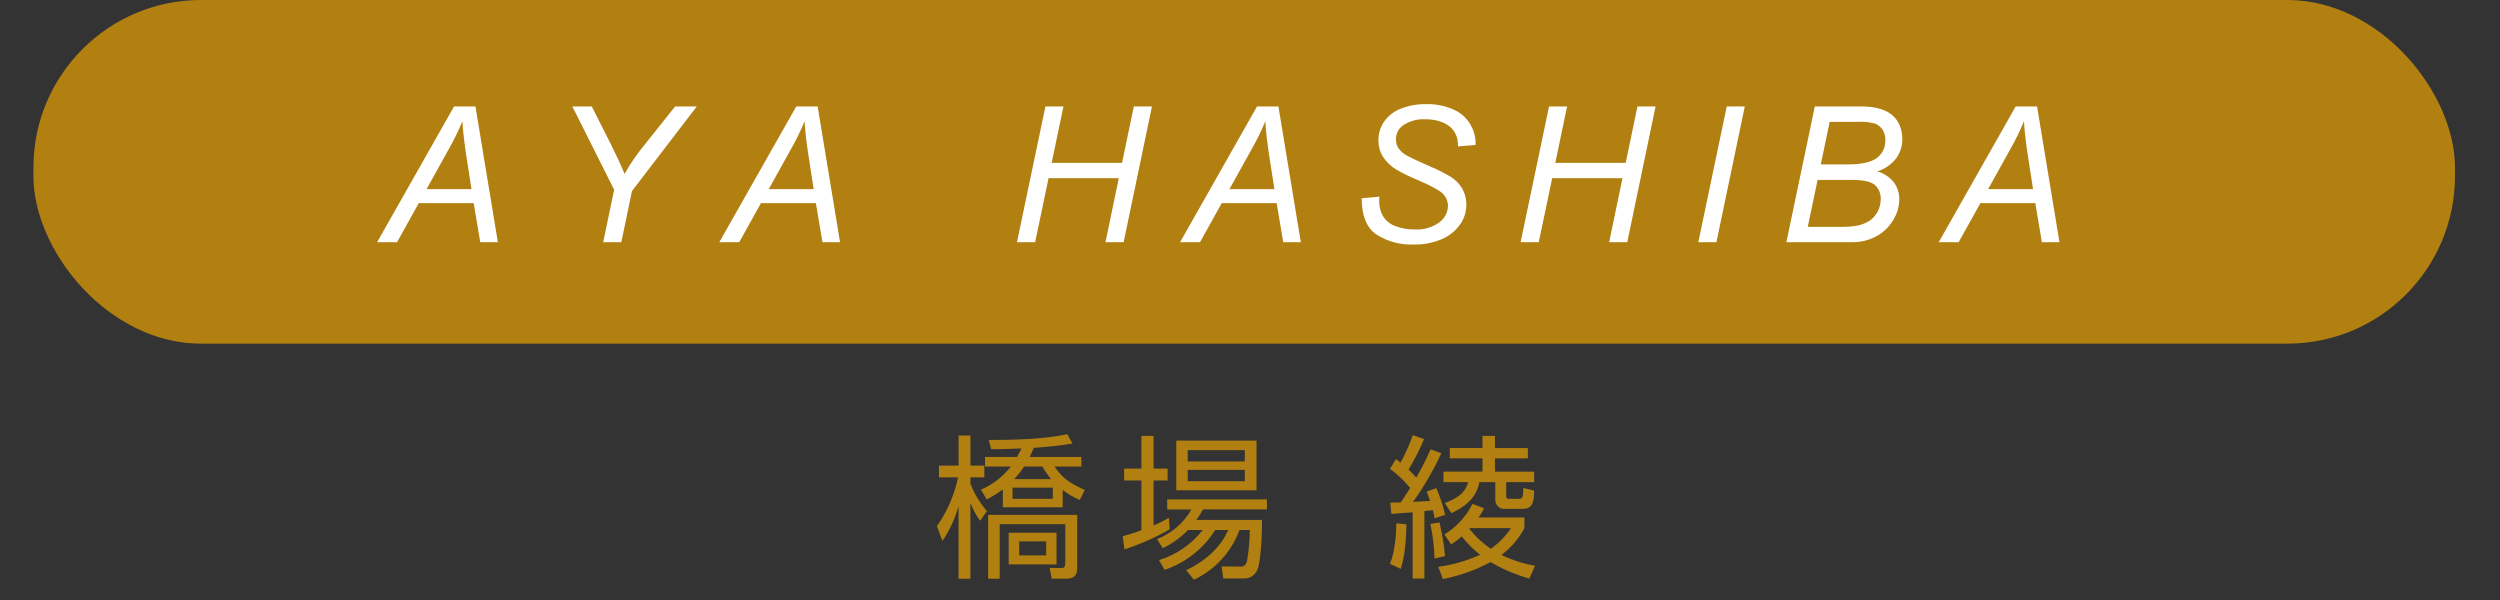
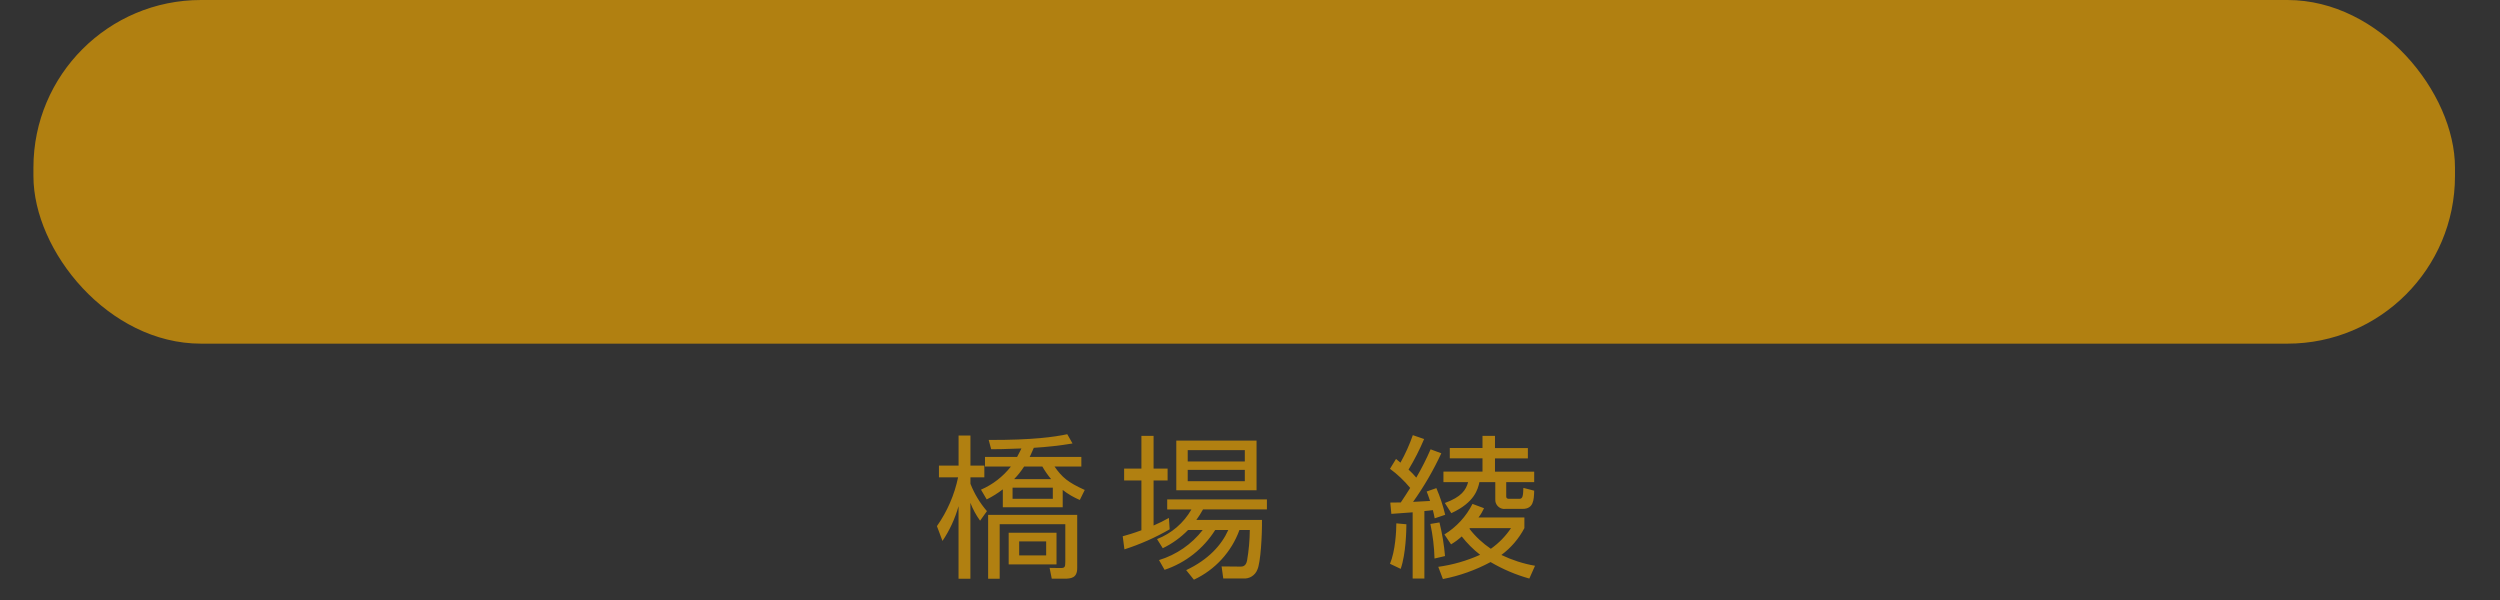
<svg xmlns="http://www.w3.org/2000/svg" id="_レイヤー_1" data-name="レイヤー 1" viewBox="0 0 566.93 136.06">
  <rect x="0" y="0" width="566.93" height="136.06" fill="#333333" stroke="none" />
  <defs>
    <style> .cls-1 { fill: #b18011; } .cls-2 { fill: #fff; } </style>
  </defs>
  <rect class="cls-1" x="7.58" y="0" width="549.14" height="77.93" rx="38" ry="38" />
  <path id="_パス_423" data-name="パス 423" class="cls-1" d="M223.77,113.25c1.28-.64,2.5-1.4,3.64-2.28v4.06h13.58v-3.92c1.19.92,2.5,1.69,3.88,2.27l1.12-2.27c-3.81-1.72-5.15-2.87-6.86-5.32h6.09v-2.17h-11.72c.14-.28.38-.74.94-2.07,2.94-.17,5.88-.5,8.78-.98l-1.19-2.1c-2.9.6-7.6,1.33-17.82,1.3l.56,2.1c1.33,0,2.59,0,6.86-.17-.17.35-.38.81-.98,1.92h-7.28v2.17h5.88c-1.79,2.29-4.12,4.1-6.79,5.25l1.29,2.2ZM236.37,105.79c.58,1.01,1.25,1.97,2,2.87h-8.4c.85-.88,1.61-1.84,2.28-2.87h4.12ZM238.75,113.11h-9.13v-2.52h9.13v2.52ZM244.28,116.75h-20.2v14.49h2.62v-12.36h14.88v8.5c0,1.26-.1,1.47-1.3,1.43l-2.26-.03.49,2.45h2.83c1.58,0,2.94-.17,2.94-2.41v-12.08ZM237.25,125.95h-6.13v-3.18h6.12v3.18ZM223.81,115.91c-1.59-1.84-2.85-3.94-3.74-6.2v-1.47h3.15v-2.66h-3.15v-6.82h-2.69v6.83h-4.45v2.66h4.34c-.83,3.97-2.46,7.74-4.8,11.06l1.26,3.36c1.63-2.41,2.85-5.07,3.64-7.88v16.45h2.69v-17.22c.55,1.45,1.29,2.81,2.2,4.06l1.55-2.17ZM239.59,120.81h-10.85v7.18h10.85v-7.18ZM266.75,99.91v11.27h18.2v-11.27h-18.2ZM282.29,104.64h-12.95v-2.56h12.95v2.56ZM282.29,109.12h-12.95v-2.56h12.95v2.56ZM271.3,117.9c.55-.76,1.06-1.55,1.51-2.38h14.49v-2.27h-22.61v2.28h5.49c-1.75,3.07-4.51,5.44-7.8,6.72l1.3,2.07c2.14-1.03,4.08-2.43,5.74-4.13h3.32c-2.52,3.24-5.98,5.62-9.91,6.82l1.26,2.21c4.76-1.59,8.81-4.78,11.48-9.03h2.97c-1.54,3.43-4.51,6.72-9.55,9.1l1.75,2.17c4.8-2.24,8.52-6.29,10.33-11.27h2.35c-.02,2.33-.23,4.66-.63,6.97-.14.6-.42,1.33-1.4,1.33l-4.37-.04.38,2.73h4.51c1.4.13,2.72-.69,3.22-2,.74-1.54,1.09-7.77,1.05-11.27h-14.88ZM265.07,117.45c-1.12.64-2.28,1.21-3.47,1.72v-10.22h3.18v-2.69h-3.18v-7.42h-2.76v7.42h-3.92v2.69h3.92v11.3c-1.89.7-3.11,1.05-4.24,1.36l.39,2.97c3.57-1.15,7.01-2.67,10.26-4.55l-.18-2.59ZM335.28,117.35c.5-.65.92-1.36,1.26-2.1l-2.62-.98c-1.44,2.86-3.64,5.26-6.37,6.93l1.51,2.24c.87-.51,1.68-1.11,2.42-1.79,1.22,1.55,2.61,2.95,4.17,4.16-3.01,1.36-6.21,2.28-9.49,2.73l1.05,2.77c3.78-.73,7.42-2.03,10.81-3.85,2.75,1.62,5.71,2.88,8.79,3.74l1.29-2.9c-2.64-.46-5.21-1.29-7.63-2.45,2.17-1.61,3.96-3.69,5.22-6.09v-2.41h-10.4ZM342.66,119.76c-1.23,1.83-2.78,3.42-4.58,4.69-1.85-1.25-3.5-2.78-4.86-4.55l.14-.14h9.31ZM324.43,101.87c-.96,2.21-2.05,4.36-3.26,6.44-.54-.65-1.13-1.25-1.75-1.82,1.34-2.22,2.52-4.54,3.53-6.93l-2.56-.88c-.75,2.15-1.69,4.24-2.8,6.23-.24-.21-.67-.52-1.01-.84l-1.37,2.24c1.7,1.25,3.24,2.71,4.58,4.34-.49.77-1.44,2.31-2.13,3.29-1.47.03-1.65.03-2.38.03l.24,2.56c.7-.03,4.06-.31,4.83-.35v15.01h2.66v-15.3c.28,0,1.61-.18,1.92-.21.17.7.28,1.05.42,1.86l2.38-.8c-.49-2.07-1.16-4.1-2-6.05l-2.2.77c.21.56.38.94.77,2.14-.38.03-2.9.18-3.85.21,2.47-3.47,4.61-7.16,6.4-11.02l-2.45-.91ZM336.19,98.83v2.77h-7.42v2.34h7.42v3.01h-8.86v2.38h5.6c-.49,1.78-1.51,3.36-5.28,4.73l1.47,2.31c5.32-2.45,6.02-5.46,6.37-7.03h3.6v3.89c-.07,1.14.79,2.11,1.93,2.19.14,0,.28,0,.42-.02h3.85c2.49,0,2.56-2.03,2.62-4.13l-2.45-.63c-.07,1.75-.11,2.48-.91,2.48h-2.31c-.67,0-.67-.35-.67-.63v-3.15h6.34v-2.38h-8.89v-3.01h7.46v-2.34h-7.46v-2.77h-2.83ZM317.64,129c1.19-3.39,1.29-8.89,1.29-10.11l-2.28-.21c0,1.64-.21,6.26-1.44,9.17l2.42,1.15ZM327.69,126.1c-.22-2.57-.64-5.12-1.26-7.63l-2.06.35c.55,2.58.87,5.2.94,7.84l2.38-.56Z" />
-   <path id="_パス_412" data-name="パス 412" class="cls-2" d="M85.52,54.92l17.45-30.78h4.85l5.08,30.78h-3.99l-1.49-8.86h-12.45l-4.93,8.86h-4.51ZM96.74,42.89h10.18l-1.2-7.73c-.46-3.07-.75-5.62-.86-7.66-.89,2.15-1.91,4.25-3.07,6.28l-5.06,9.11ZM136.79,54.92l2.48-11.9-9.48-18.88h4.41l4.54,8.99c.99,1.96,1.96,4.06,2.9,6.3,1.23-2.2,2.65-4.28,4.24-6.24l7.22-9.05h4.91l-14.7,19.19-2.41,11.59h-4.11ZM163.12,54.92l17.45-30.78h4.85l5.08,30.78h-3.99l-1.49-8.86h-12.45l-4.93,8.86h-4.51ZM174.34,42.89h10.18l-1.2-7.73c-.46-3.07-.75-5.62-.86-7.66-.89,2.15-1.91,4.25-3.07,6.28l-5.06,9.11ZM230.62,54.92l6.45-30.78h4.09l-2.67,12.79h15.96l2.67-12.79h4.11l-6.42,30.78h-4.12l3.02-14.51h-15.93l-3.04,14.51h-4.12ZM267.61,54.92l17.45-30.78h4.85l5.08,30.78h-3.99l-1.49-8.86h-12.45l-4.93,8.86h-4.51ZM278.82,42.89h10.18l-1.2-7.73c-.46-3.07-.75-5.62-.86-7.66-.89,2.15-1.91,4.25-3.07,6.28l-5.06,9.11ZM308.77,44.97l4.03-.38-.04,1.07c-.01,1.14.27,2.27.82,3.27.62,1.05,1.57,1.85,2.71,2.29,1.43.57,2.96.84,4.49.81,2.01.14,4.01-.43,5.64-1.62,1.19-.87,1.9-2.23,1.94-3.7,0-.98-.37-1.92-1.03-2.65-.7-.78-2.61-1.85-5.73-3.19-1.7-.69-3.36-1.5-4.96-2.41-1.23-.75-2.27-1.77-3.06-2.97-.67-1.1-1.01-2.37-.99-3.66-.02-1.53.44-3.02,1.3-4.28.95-1.33,2.28-2.35,3.81-2.92,1.8-.7,3.72-1.04,5.66-1.01,2.18-.07,4.35.36,6.34,1.26,1.57.7,2.88,1.88,3.75,3.36.72,1.22,1.13,2.6,1.17,4.01,0,.13,0,.34-.02.63l-3.97.32c.02-.69-.06-1.37-.23-2.04-.26-.81-.7-1.56-1.3-2.16-.69-.65-1.52-1.13-2.42-1.42-1.11-.37-2.28-.55-3.45-.53-1.87-.11-3.71.42-5.23,1.51-.94.74-1.47,1.87-1.43,3.07-.01.72.19,1.42.59,2.03.56.74,1.29,1.34,2.12,1.75.73.41,2.46,1.21,5.19,2.41,1.58.66,3.11,1.43,4.58,2.31,1.06.68,1.95,1.61,2.58,2.7.61,1.1.92,2.34.9,3.6,0,1.66-.53,3.28-1.52,4.61-1.08,1.45-2.53,2.58-4.21,3.26-1.95.8-4.04,1.19-6.15,1.15-3.01.13-5.99-.66-8.53-2.28-2.21-1.52-3.32-4.25-3.33-8.2ZM344.83,54.92l6.45-30.78h4.09l-2.67,12.79h15.96l2.67-12.79h4.11l-6.42,30.78h-4.11l3.02-14.51h-15.94l-3.04,14.51h-4.12ZM385.13,54.92l6.45-30.78h4.09l-6.43,30.78h-4.12ZM405.1,54.92l6.45-30.78h9.53c1.29-.03,2.58.04,3.86.21,1.23.19,2.41.61,3.48,1.25.94.59,1.7,1.44,2.19,2.44.53,1.06.79,2.23.78,3.41.03,1.6-.46,3.17-1.4,4.47-1.09,1.4-2.58,2.42-4.27,2.94,1.47.42,2.78,1.28,3.74,2.47.83,1.11,1.26,2.47,1.24,3.85-.01,1.73-.52,3.42-1.46,4.87-.94,1.52-2.28,2.77-3.86,3.6-1.65.86-3.5,1.3-5.36,1.27h-14.91ZM412.91,37.28h6.24c2.98,0,5.13-.48,6.43-1.43,1.32-.96,2.05-2.53,1.96-4.16.02-.79-.19-1.57-.61-2.25-.39-.61-.96-1.09-1.63-1.38-1.24-.36-2.54-.51-3.83-.43h-6.55l-2.01,9.64ZM409.95,51.44h7.01c1.26.04,2.51-.03,3.76-.19,1.12-.16,2.2-.55,3.17-1.14.81-.54,1.47-1.27,1.91-2.13.45-.85.69-1.8.69-2.77.08-1.25-.42-2.46-1.35-3.29-.9-.75-2.62-1.12-5.15-1.12h-7.81l-2.23,10.65ZM439.65,54.92l17.45-30.78h4.85l5.08,30.78h-3.99l-1.49-8.86h-12.45l-4.93,8.86h-4.51ZM450.86,42.89h10.18l-1.2-7.73c-.46-3.07-.75-5.62-.86-7.66-.89,2.15-1.91,4.25-3.07,6.28l-5.06,9.11Z" />
</svg>